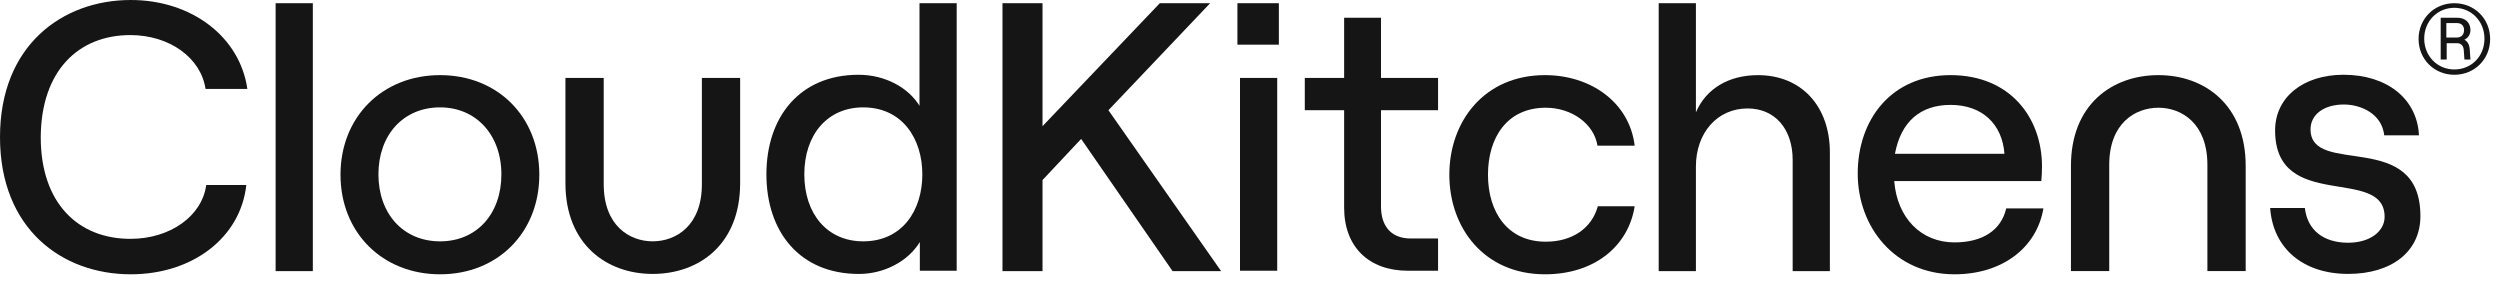
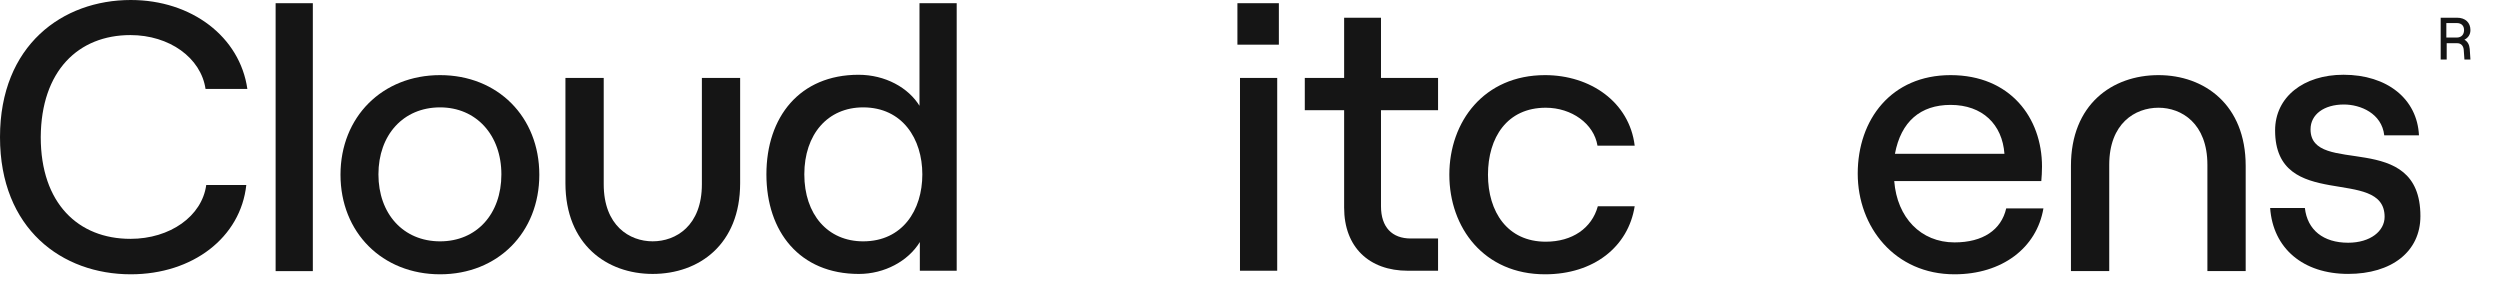
<svg xmlns="http://www.w3.org/2000/svg" width="121" height="14" viewBox="0 0 121 14" fill="none">
  <path d="M6.312 1.698C8.199 1.698 9.725 2.796 9.948 4.305H11.972C11.612 1.784 9.279 0 6.329 0C3.036 0 0 2.178 0 6.638C0 11.08 3.002 13.276 6.329 13.276C9.331 13.276 11.646 11.492 11.921 8.953H9.982C9.777 10.463 8.233 11.56 6.312 11.56C3.791 11.56 1.972 9.845 1.972 6.638C1.99 3.43 3.791 1.698 6.312 1.698Z" fill="#151515" />
  <path d="M15.141 0.155H13.34V13.122H15.141V0.155Z" fill="#151515" />
  <path d="M21.3 3.636C18.504 3.636 16.48 5.66 16.48 8.456C16.48 11.252 18.504 13.276 21.3 13.276C24.096 13.276 26.103 11.252 26.103 8.456C26.103 5.66 24.096 3.636 21.3 3.636ZM21.3 11.681C19.516 11.681 18.316 10.343 18.316 8.439C18.316 6.535 19.516 5.197 21.3 5.197C23.05 5.197 24.267 6.535 24.267 8.439C24.267 10.36 23.067 11.681 21.3 11.681Z" fill="#151515" />
  <path d="M33.971 8.918C33.971 10.925 32.719 11.68 31.587 11.68C30.472 11.68 29.22 10.925 29.22 8.918V3.772H27.367V8.867C27.367 11.834 29.374 13.258 31.587 13.258C33.833 13.258 35.823 11.834 35.823 8.867V3.772H33.971V8.918Z" fill="#151515" />
  <path d="M44.52 5.146C43.972 4.237 42.84 3.619 41.553 3.619C38.706 3.619 37.094 5.661 37.094 8.439C37.094 11.218 38.706 13.259 41.57 13.259C42.805 13.259 43.955 12.641 44.52 11.715V13.104H46.304V0.155H44.503V5.146H44.52ZM41.776 11.681C40.061 11.681 38.929 10.377 38.929 8.439C38.929 6.501 40.061 5.197 41.776 5.197C43.68 5.197 44.641 6.724 44.641 8.439C44.641 10.171 43.68 11.681 41.776 11.681Z" fill="#151515" />
-   <path d="M58.571 0.155H56.135L50.458 6.107V0.155H48.52V13.122H50.458V8.714L52.327 6.724L56.752 13.122H59.102L53.648 5.335L58.571 0.155Z" fill="#151515" />
  <path d="M61.897 0.155H59.891V2.162H61.897V0.155Z" fill="#151515" />
  <path d="M61.817 3.772H60.016V13.103H61.817V3.772Z" fill="#151515" />
  <path d="M66.857 0.857H65.056V3.773H63.152V5.334H65.056V10.051C65.056 11.955 66.257 13.104 68.144 13.104H69.602V11.543H68.281C67.372 11.543 66.84 10.994 66.84 9.982V5.334H69.602V3.773H66.84V0.857H66.857Z" fill="#151515" />
  <path d="M74.814 5.214C76.066 5.214 77.146 5.986 77.318 7.049H79.119C78.862 4.94 76.975 3.636 74.779 3.636C71.829 3.636 70.148 5.883 70.148 8.456C70.148 11.029 71.829 13.276 74.779 13.276C77.146 13.276 78.81 11.938 79.119 9.982H77.335C77.044 11.046 76.1 11.698 74.814 11.698C72.961 11.698 72.018 10.257 72.018 8.456C72.018 6.655 72.944 5.214 74.814 5.214Z" fill="#151515" />
-   <path d="M85.084 3.637C83.695 3.637 82.58 4.271 82.082 5.438V0.155H80.281V13.122H82.082V8.062C82.082 6.432 83.111 5.249 84.586 5.249C85.907 5.249 86.765 6.244 86.765 7.736V13.122H88.566V7.376C88.566 5.146 87.194 3.637 85.084 3.637Z" fill="#151515" />
  <path d="M94.597 11.732C92.967 11.732 91.818 10.531 91.681 8.765H98.799C98.816 8.593 98.833 8.302 98.833 8.061C98.833 5.694 97.289 3.636 94.408 3.636C91.543 3.636 89.914 5.78 89.914 8.404C89.914 10.994 91.715 13.276 94.597 13.276C96.895 13.276 98.576 12.006 98.902 10.085H97.101C96.861 11.132 95.969 11.732 94.597 11.732ZM94.408 5.077C95.951 5.077 96.912 6.02 97.015 7.444H91.715C92.007 5.883 92.95 5.077 94.408 5.077Z" fill="#151515" />
  <path d="M104.471 3.636C102.224 3.636 100.234 5.06 100.234 8.027V13.121H102.087V7.976C102.087 5.969 103.339 5.214 104.471 5.214C105.585 5.214 106.838 5.969 106.838 7.976V13.121H108.691V8.027C108.691 5.06 106.684 3.636 104.471 3.636Z" fill="#151515" />
  <path d="M111.83 6.259C111.83 5.539 112.482 5.058 113.443 5.058C114.249 5.058 115.278 5.487 115.398 6.551H117.078C116.993 4.784 115.536 3.618 113.426 3.618C111.487 3.618 110.115 4.698 110.115 6.311C110.115 10.29 115.415 8.009 115.415 10.496C115.415 11.182 114.729 11.748 113.649 11.748C112.448 11.748 111.676 11.13 111.556 10.067H109.875C110.013 12.022 111.471 13.257 113.649 13.257C115.758 13.257 117.148 12.177 117.148 10.461C117.148 6.208 111.83 8.575 111.83 6.259Z" fill="#151515" />
  <path d="M119.569 1.458C119.569 1.098 119.33 0.857 118.917 0.857H118.129V2.881H118.42V2.092H118.935C119.107 2.092 119.226 2.212 119.244 2.401L119.278 2.881H119.569L119.535 2.367C119.518 2.161 119.432 2.007 119.278 1.921C119.45 1.835 119.569 1.681 119.569 1.458ZM118.901 1.818H118.403V1.115H118.901C119.158 1.115 119.26 1.269 119.26 1.458C119.26 1.646 119.158 1.818 118.901 1.818Z" fill="#151515" />
-   <path d="M118.79 0.155C117.813 0.155 117.059 0.909 117.059 1.887C117.059 2.865 117.813 3.619 118.79 3.619C119.768 3.619 120.523 2.865 120.523 1.887C120.523 0.909 119.768 0.155 118.79 0.155ZM118.79 3.362C117.967 3.362 117.332 2.71 117.332 1.87C117.332 1.03 117.967 0.378 118.79 0.378C119.614 0.378 120.248 1.03 120.248 1.87C120.248 2.728 119.614 3.362 118.79 3.362Z" fill="#151515" />
</svg>